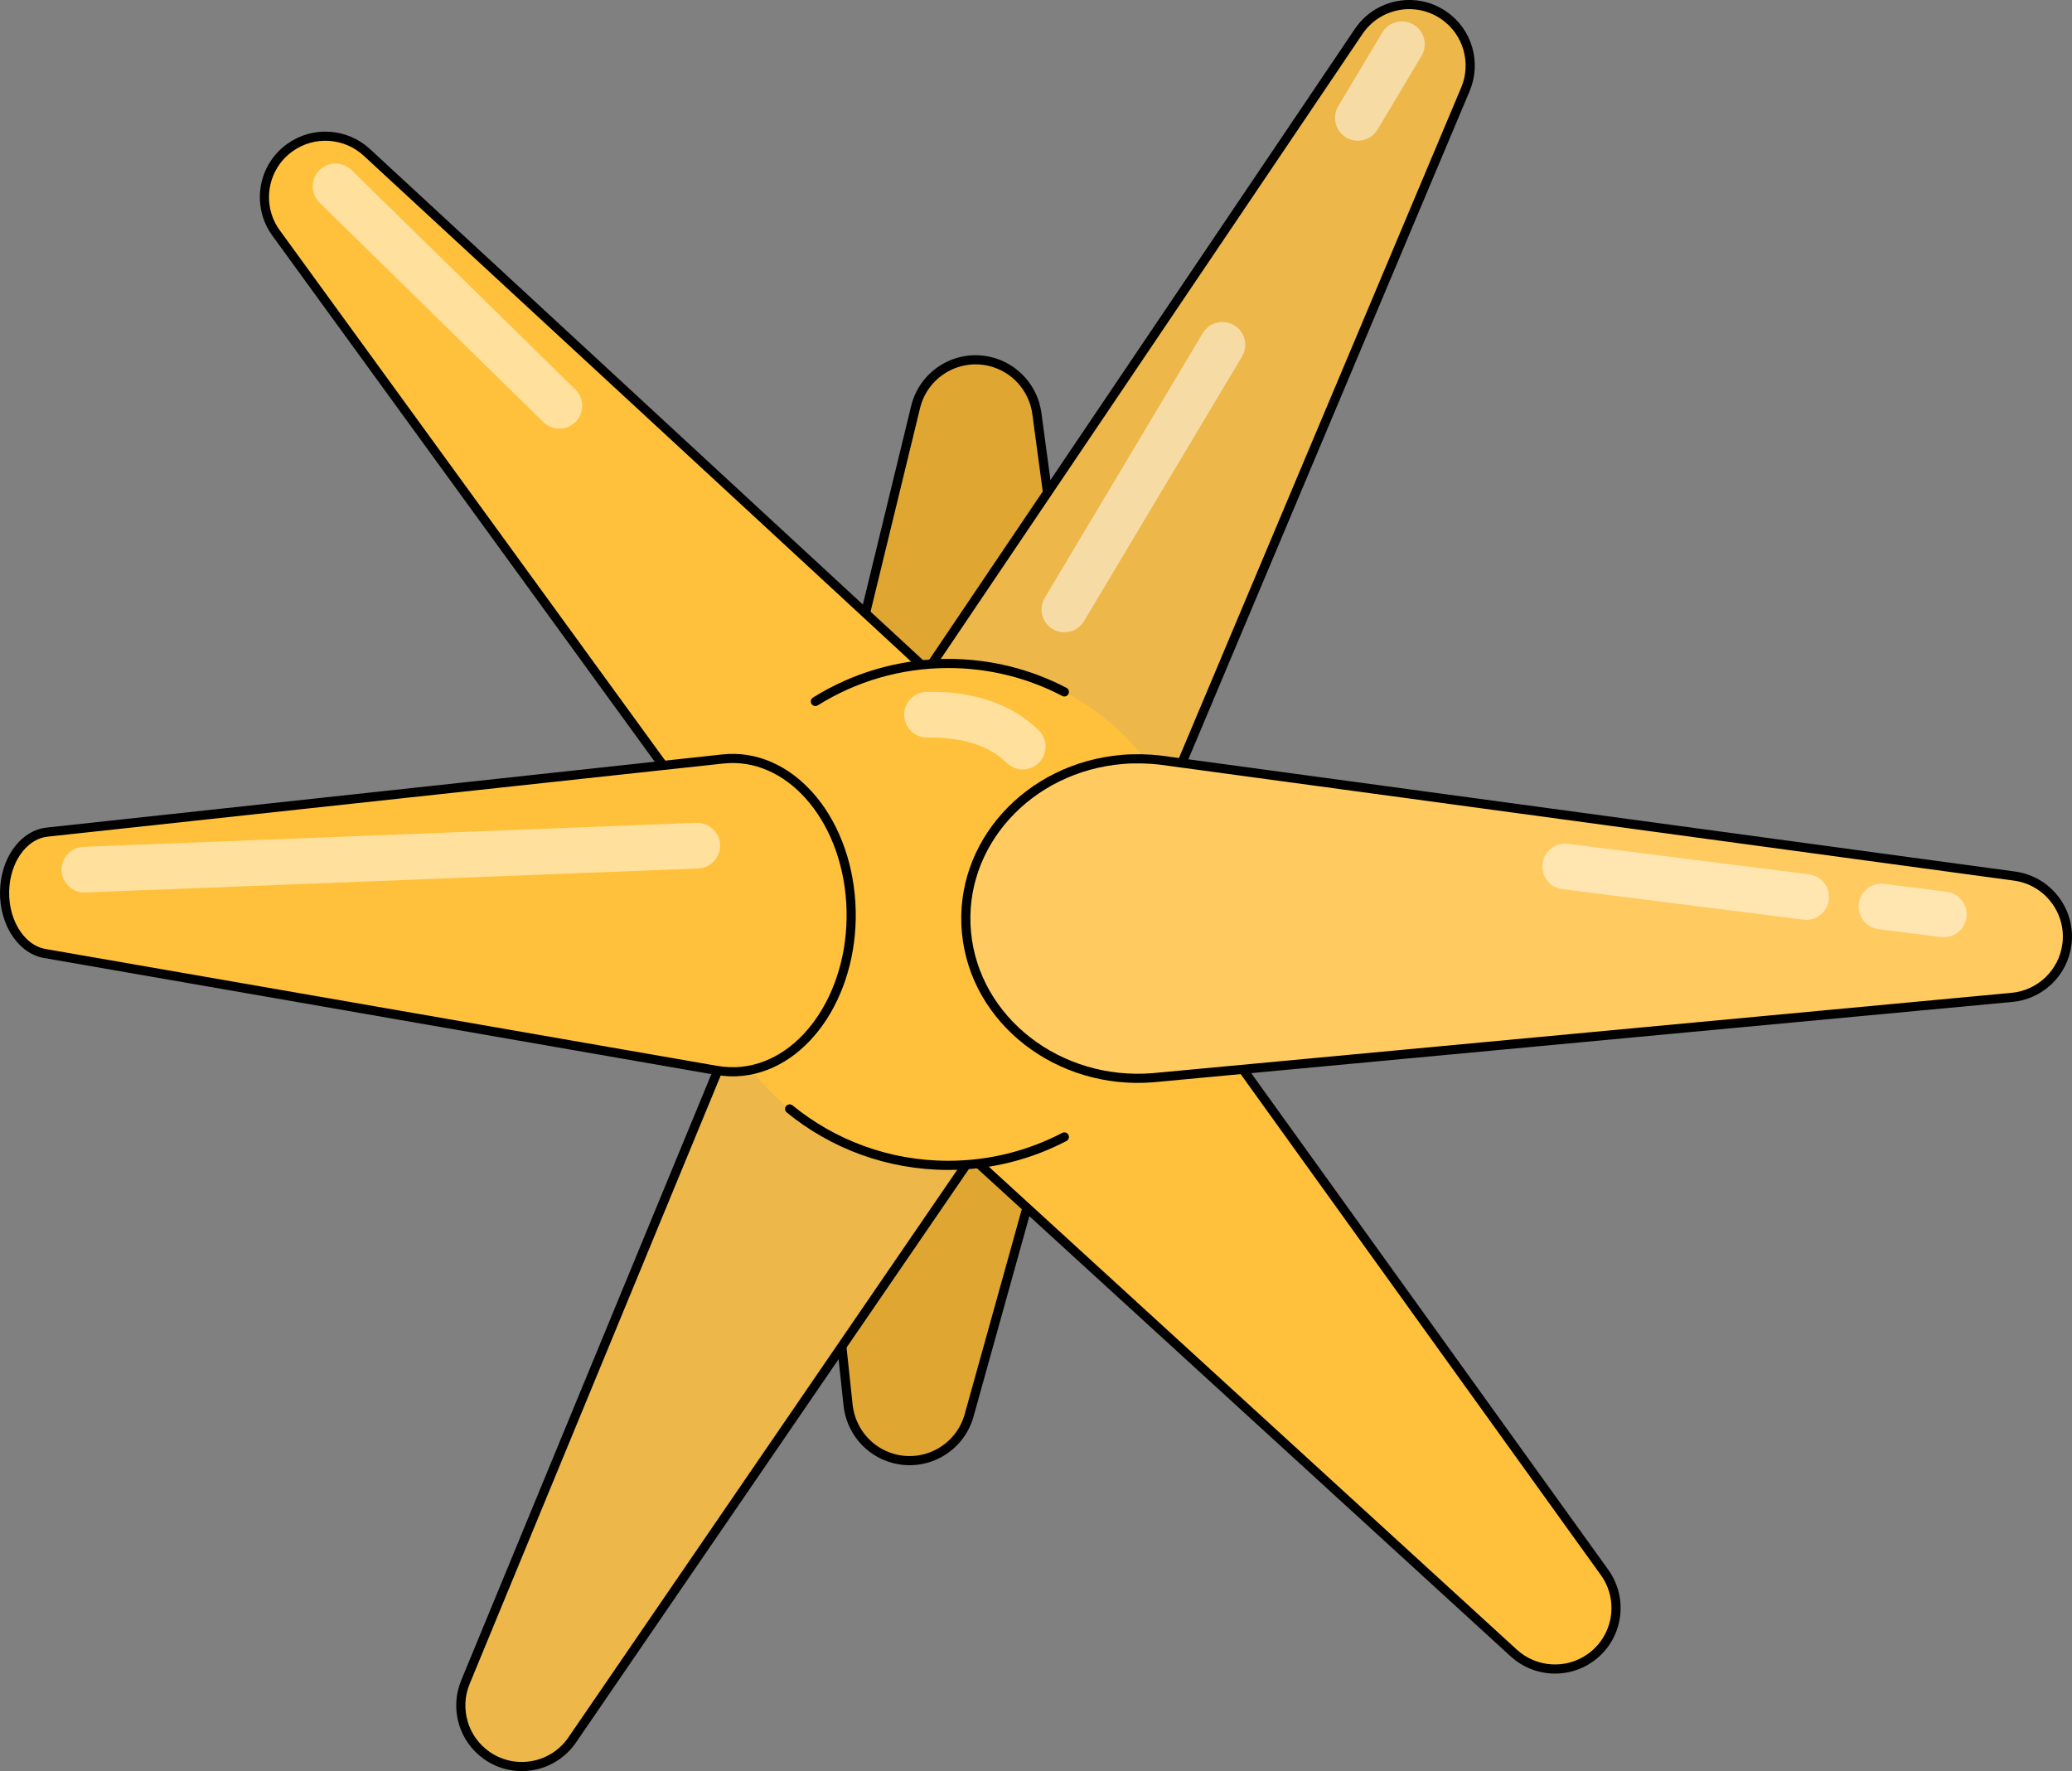
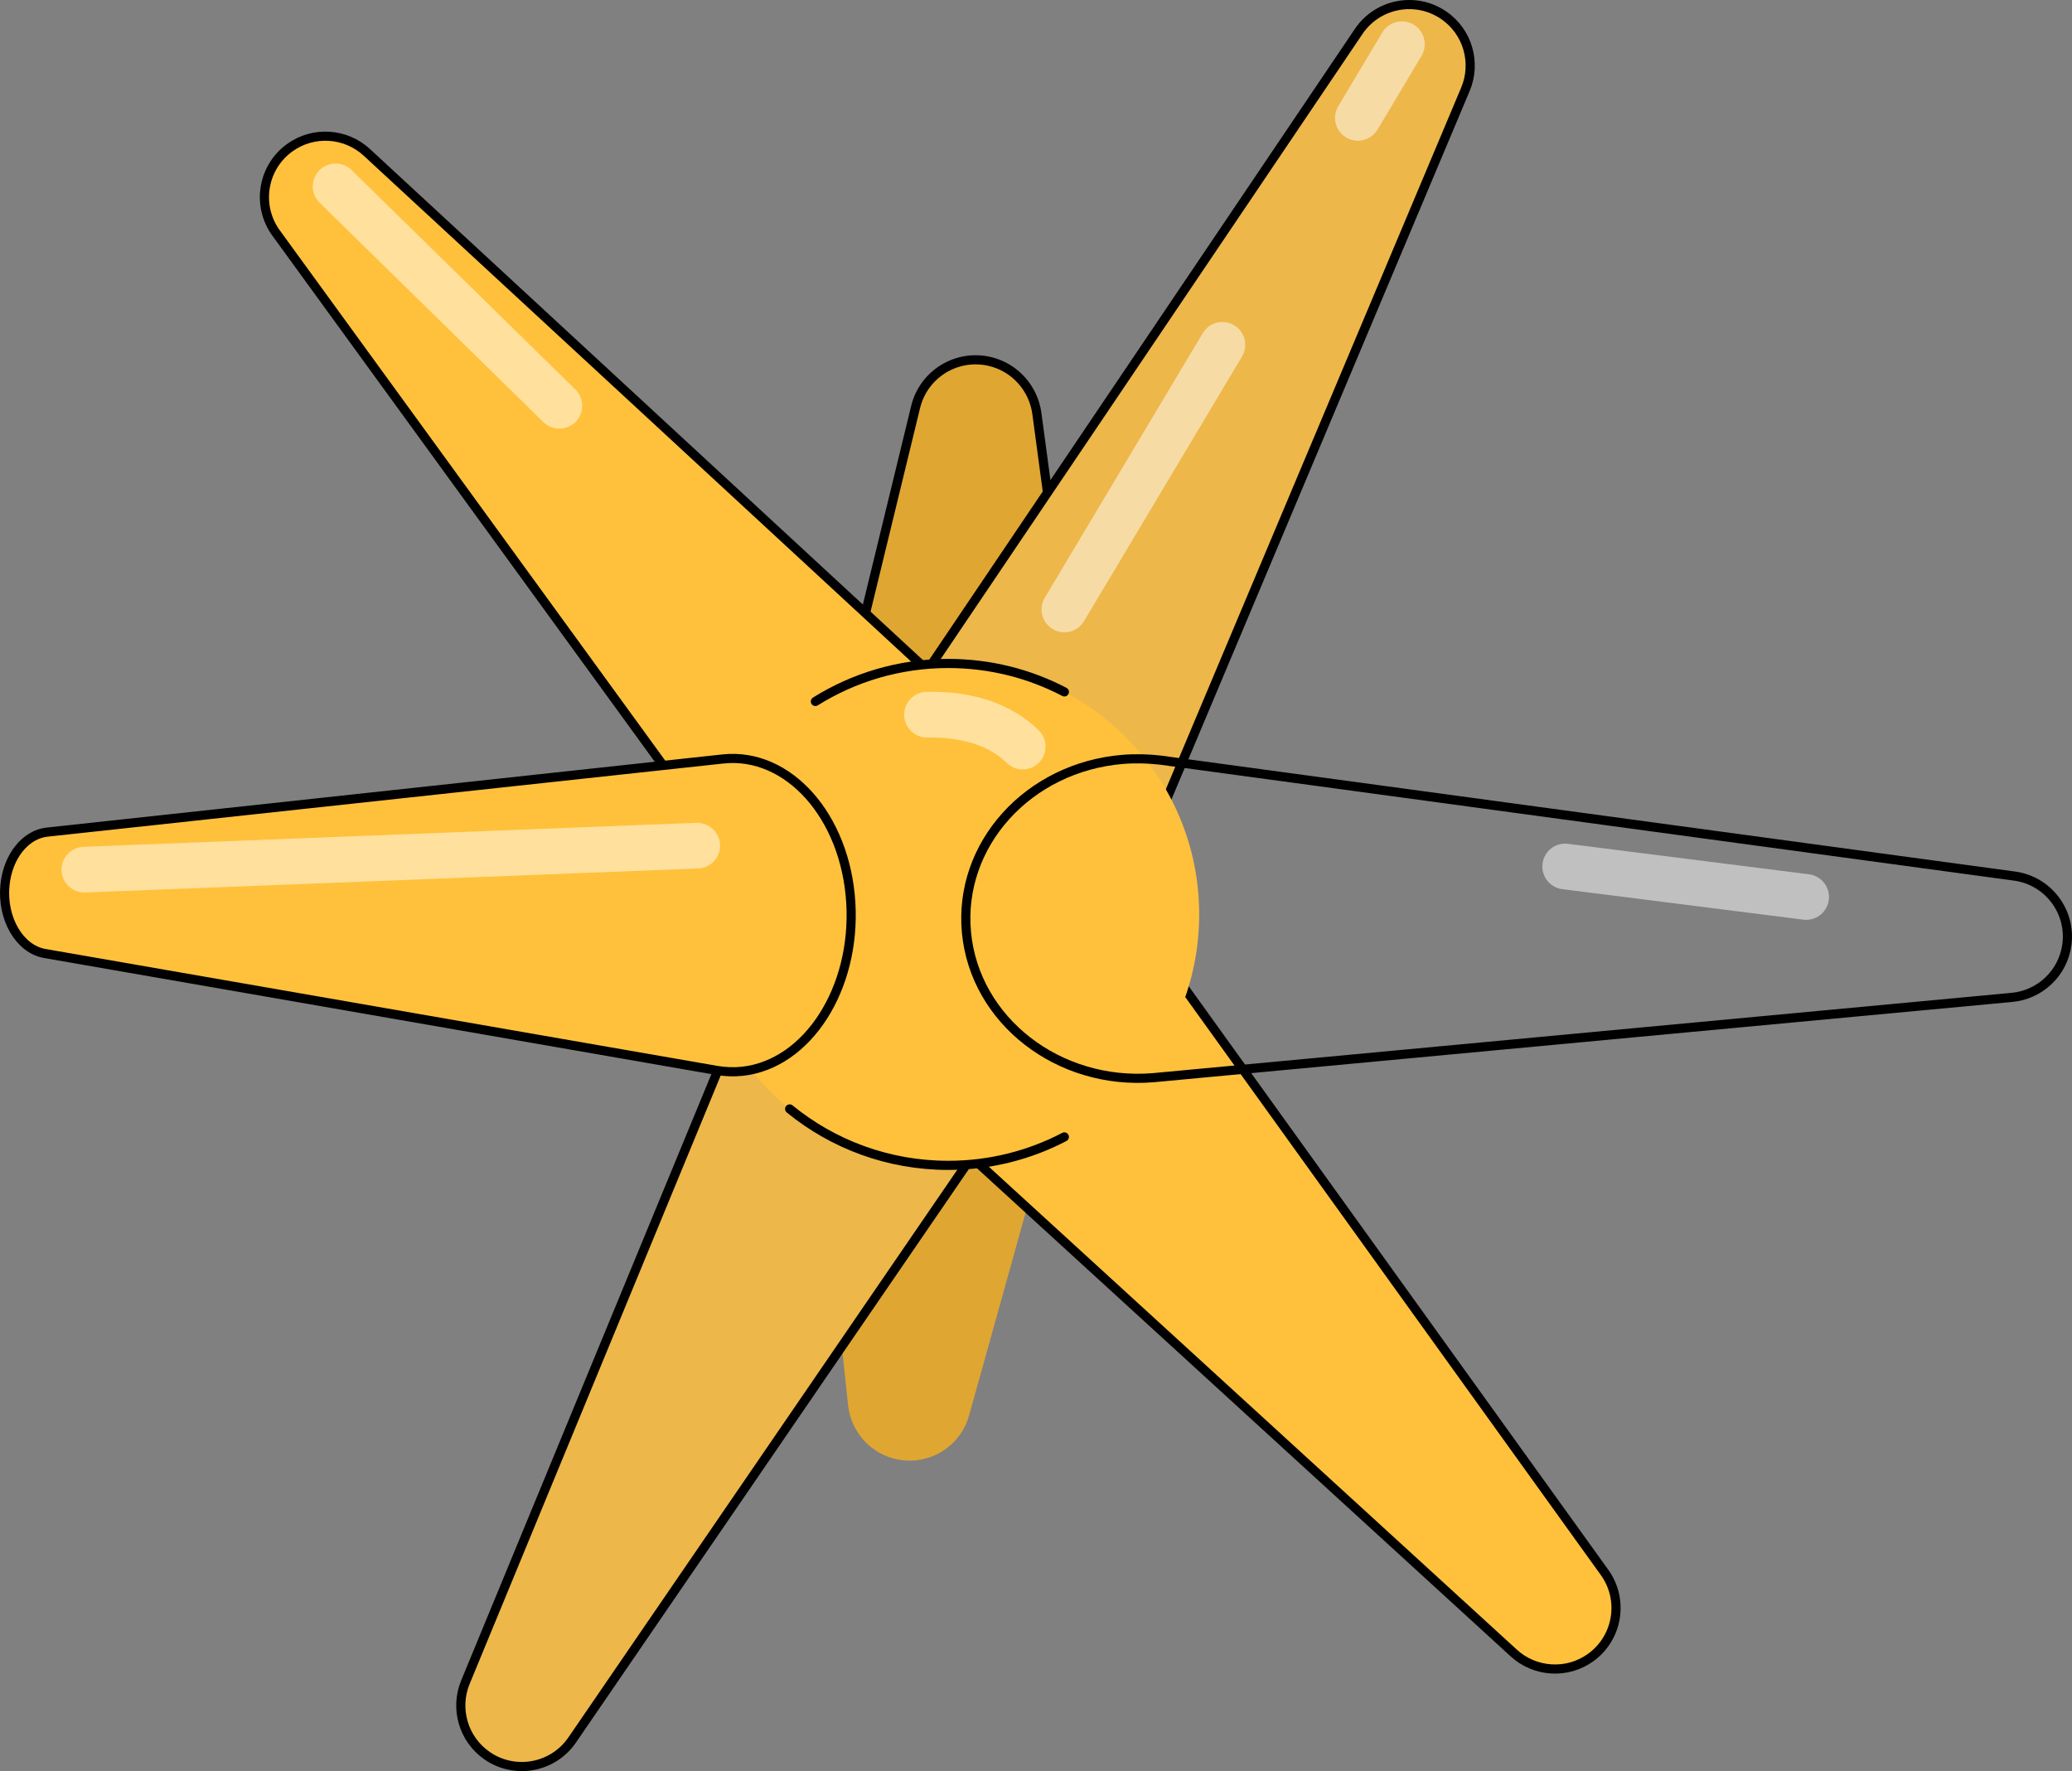
<svg xmlns="http://www.w3.org/2000/svg" version="1.1" id="Camada_1" x="0px" y="0px" width="226.655px" height="193.756px" viewBox="0 0 226.655 193.756" enable-background="new 0 0 226.655 193.756" xml:space="preserve">
  <rect x="0" y="0" width="226.655" height="193.756" fill="#808080" stroke="none" />
  <g>
    <path fill="#E0A632" d="M120.877,101.478l-14.867,53.366c-1.002,3.597-4.73,5.7-8.327,4.698c-2.742-0.764-4.617-3.129-4.908-5.796   l-5.87-55.086c-1.015-9.53,5.887-18.079,15.417-19.094s18.079,5.887,19.094,15.417C121.653,97.21,121.437,99.442,120.877,101.478z" />
-     <path fill="none" stroke="#000000" stroke-linecap="round" stroke-linejoin="round" stroke-miterlimit="10" d="M120.877,101.478   l-14.867,53.366c-1.002,3.597-4.73,5.7-8.327,4.698c-2.742-0.764-4.617-3.129-4.908-5.796l-5.87-55.086   c-1.015-9.53,5.887-18.079,15.417-19.094s18.079,5.887,19.094,15.417C121.653,97.21,121.437,99.442,120.877,101.478z" />
    <path fill="#E0A632" d="M86.87,99.175l13.289-54.652c0.882-3.626,4.536-5.851,8.162-4.969c2.778,0.676,4.734,2.995,5.1,5.666   l7.49,55.743c1.276,9.493-5.386,18.223-14.879,19.499c-9.493,1.276-18.223-5.386-19.499-14.879   C86.24,103.399,86.386,101.197,86.87,99.175z" />
    <path fill="none" stroke="#000000" stroke-linecap="round" stroke-linejoin="round" stroke-miterlimit="10" d="M86.87,99.175   l13.289-54.652c0.882-3.626,4.536-5.851,8.162-4.969c2.778,0.676,4.734,2.995,5.1,5.666l7.49,55.743   c1.276,9.493-5.386,18.223-14.879,19.499c-9.493,1.276-18.223-5.386-19.499-14.879C86.24,103.399,86.386,101.197,86.87,99.175z" />
    <path fill="#EDB74A" d="M118.881,108.181l-56.291,82.171c-2.084,3.042-6.24,3.819-9.282,1.735   c-2.649-1.814-3.578-5.202-2.399-8.055L88.9,91.958c3.61-8.75,13.63-12.916,22.379-9.306c8.75,3.61,12.916,13.63,9.306,22.379   C120.132,106.131,119.522,107.232,118.881,108.181z" />
    <path fill="none" stroke="#000000" stroke-linecap="round" stroke-linejoin="round" stroke-miterlimit="10" d="M118.881,108.181   l-56.291,82.171c-2.084,3.042-6.24,3.819-9.282,1.735c-2.649-1.814-3.578-5.202-2.399-8.055L88.9,91.958   c3.61-8.75,13.63-12.916,22.379-9.306c8.75,3.61,12.916,13.63,9.306,22.379C120.132,106.131,119.522,107.232,118.881,108.181z" />
    <path fill="#EDB74A" d="M88.9,91.958l59.724-88.517c2.061-3.055,6.208-3.86,9.263-1.799c2.687,1.813,3.631,5.242,2.418,8.119   l-41.424,98.419c-3.669,8.718-13.711,12.81-22.428,9.141s-12.81-13.711-9.141-22.428C87.741,93.876,88.311,92.845,88.9,91.958z" />
    <path fill="none" stroke="#000000" stroke-linecap="round" stroke-linejoin="round" stroke-miterlimit="10" d="M88.9,91.958   l59.724-88.517c2.061-3.055,6.208-3.86,9.263-1.799c2.687,1.813,3.631,5.242,2.418,8.119l-41.424,98.419   c-3.669,8.718-13.711,12.81-22.428,9.141s-12.81-13.711-9.141-22.428C87.741,93.876,88.311,92.845,88.9,91.958z" />
    <path fill="#FFC13B" d="M92.637,111.393l-62.435-85.9c-2.167-2.981-1.507-7.154,1.474-9.321c2.62-1.904,6.162-1.622,8.452,0.497   l77.987,72.076c6.946,6.42,7.373,17.256,0.953,24.202c-6.42,6.946-17.256,7.373-24.202,0.953   C94.051,113.147,93.272,112.255,92.637,111.393z" />
    <path fill="none" stroke="#000000" stroke-linecap="round" stroke-linejoin="round" stroke-miterlimit="10" d="M92.637,111.393   l-62.435-85.9c-2.167-2.981-1.507-7.154,1.474-9.321c2.62-1.904,6.162-1.622,8.452,0.497l77.987,72.076   c6.946,6.42,7.373,17.256,0.953,24.202c-6.42,6.946-17.256,7.373-24.202,0.953C94.051,113.147,93.272,112.255,92.637,111.393z" />
    <path fill="#FFC13B" d="M116.63,90.105l58.891,81.913c2.152,2.994,1.47,7.165-1.523,9.318c-2.612,1.877-6.121,1.595-8.403-0.494   l-74.442-68.089c-6.983-6.387-7.466-17.226-1.079-24.209c6.387-6.983,17.226-7.466,24.209-1.079   C115.148,88.255,115.965,89.192,116.63,90.105z" />
    <path fill="none" stroke="#000000" stroke-linecap="round" stroke-linejoin="round" stroke-miterlimit="10" d="M116.63,90.105   l58.891,81.913c2.152,2.994,1.47,7.165-1.523,9.318c-2.612,1.877-6.121,1.595-8.403-0.494l-74.442-68.089   c-6.983-6.387-7.466-17.226-1.079-24.209c6.387-6.983,17.226-7.466,24.209-1.079C115.148,88.255,115.965,89.192,116.63,90.105z" />
    <circle fill="#FFC13B" cx="103.725" cy="100.035" r="27.453" />
    <path fill="none" stroke="#000000" stroke-linecap="round" stroke-linejoin="round" stroke-miterlimit="10" d="M116.43,124.378   c-3.799,1.987-8.121,3.11-12.705,3.11c-6.579,0-12.617-2.314-17.345-6.172" />
    <path fill="none" stroke="#000000" stroke-linecap="round" stroke-linejoin="round" stroke-miterlimit="10" d="M89.193,76.739   c4.215-2.635,9.196-4.157,14.532-4.157c4.585,0,8.908,1.124,12.708,3.112" />
-     <path fill="#FFCA5F" d="M126.9,83.151l93.43,12.686c3.659,0.473,6.241,3.822,5.768,7.481c-0.41,3.168-2.979,5.528-6.035,5.797   l-93.917,8.784c-10.362,0.852-19.505-6.254-20.423-15.87c-0.918-9.616,6.738-18.102,17.1-18.954   C124.176,82.964,125.606,83.003,126.9,83.151z" />
    <path fill="none" stroke="#000000" stroke-linecap="round" stroke-linejoin="round" stroke-miterlimit="10" d="M126.9,83.151   l93.43,12.686c3.659,0.473,6.241,3.822,5.768,7.481c-0.41,3.168-2.979,5.528-6.035,5.797l-93.917,8.784   c-10.362,0.852-19.505-6.254-20.423-15.87c-0.918-9.616,6.738-18.102,17.1-18.954C124.176,82.964,125.606,83.003,126.9,83.151z" />
    <path fill="#FFC13B" d="M78.441,117.108L4.895,104.31c-2.768-0.482-4.716-3.836-4.351-7.493c0.317-3.176,2.276-5.534,4.599-5.784   l73.933-8.003c7.142-0.773,13.405,6.249,13.991,15.684c0.585,9.435-4.73,17.71-11.872,18.483   C80.282,117.297,79.315,117.253,78.441,117.108z" />
    <path fill="none" stroke="#000000" stroke-linecap="round" stroke-linejoin="round" stroke-miterlimit="10" d="M78.441,117.108   L4.895,104.31c-2.768-0.482-4.716-3.836-4.351-7.493c0.317-3.176,2.276-5.534,4.599-5.784l73.933-8.003   c7.142-0.773,13.405,6.249,13.991,15.684c0.585,9.435-4.73,17.71-11.872,18.483C80.282,117.297,79.315,117.253,78.441,117.108z" />
    <g opacity="0.5">
      <g>
-         <path fill="#FFFFFF" d="M212.633,102.535c-0.104,0-0.21-0.006-0.317-0.02l-6.817-0.863c-1.369-0.174-2.339-1.425-2.166-2.795     c0.174-1.369,1.409-2.35,2.795-2.166l6.817,0.863c1.369,0.174,2.339,1.425,2.166,2.795     C214.95,101.612,213.874,102.535,212.633,102.535z" />
-       </g>
+         </g>
      <g>
        <path fill="#FFFFFF" d="M197.576,100.629c-0.104,0-0.21-0.006-0.316-0.02l-26.358-3.336c-1.37-0.174-2.34-1.425-2.167-2.794     c0.174-1.37,1.421-2.349,2.794-2.167l26.358,3.336c1.37,0.174,2.34,1.425,2.167,2.794     C199.894,99.706,198.818,100.629,197.576,100.629z" />
      </g>
      <g>
        <path fill="#FFFFFF" d="M111.871,84.176c-0.639,0-1.277-0.243-1.765-0.729c-1.882-1.876-4.939-2.831-8.636-2.76     c-0.022,0.001-0.045,0.001-0.066,0.001c-1.351,0-2.463-1.076-2.498-2.435c-0.036-1.38,1.054-2.528,2.434-2.564     c5.059-0.146,9.436,1.364,12.296,4.217c0.979,0.975,0.98,2.558,0.006,3.535C113.154,83.931,112.512,84.176,111.871,84.176z" />
      </g>
      <g>
        <path fill="#FFFFFF" d="M116.431,69.174c-0.437,0-0.878-0.113-1.279-0.354c-1.186-0.708-1.573-2.242-0.865-3.428l17.283-28.948     c0.708-1.187,2.244-1.572,3.428-0.865c1.186,0.708,1.573,2.242,0.865,3.428l-17.283,28.948     C118.112,68.74,117.282,69.174,116.431,69.174z" />
      </g>
      <g>
        <path fill="#FFFFFF" d="M148.537,15.398c-0.437,0-0.878-0.113-1.279-0.354c-1.186-0.708-1.573-2.242-0.865-3.428l4.811-8.058     c0.708-1.187,2.245-1.572,3.428-0.865c1.186,0.708,1.573,2.242,0.865,3.428l-4.811,8.058     C150.218,14.963,149.388,15.398,148.537,15.398z" />
      </g>
      <g>
        <path fill="#FFFFFF" d="M9.228,97.64c-1.335,0-2.443-1.056-2.496-2.402c-0.054-1.379,1.021-2.542,2.4-2.596l67.042-2.629     c1.37-0.017,2.542,1.021,2.596,2.4c0.054,1.379-1.021,2.542-2.4,2.596L9.327,97.638C9.294,97.639,9.261,97.64,9.228,97.64z" />
      </g>
      <g>
        <path fill="#FFFFFF" d="M61.191,46.892c-0.632,0-1.264-0.237-1.75-0.715l-24.48-24c-0.986-0.967-1.002-2.55-0.035-3.535     s2.551-1.002,3.535-0.035l24.48,24c0.986,0.967,1.002,2.55,0.035,3.535C62.487,46.641,61.838,46.892,61.191,46.892z" />
      </g>
    </g>
  </g>
</svg>